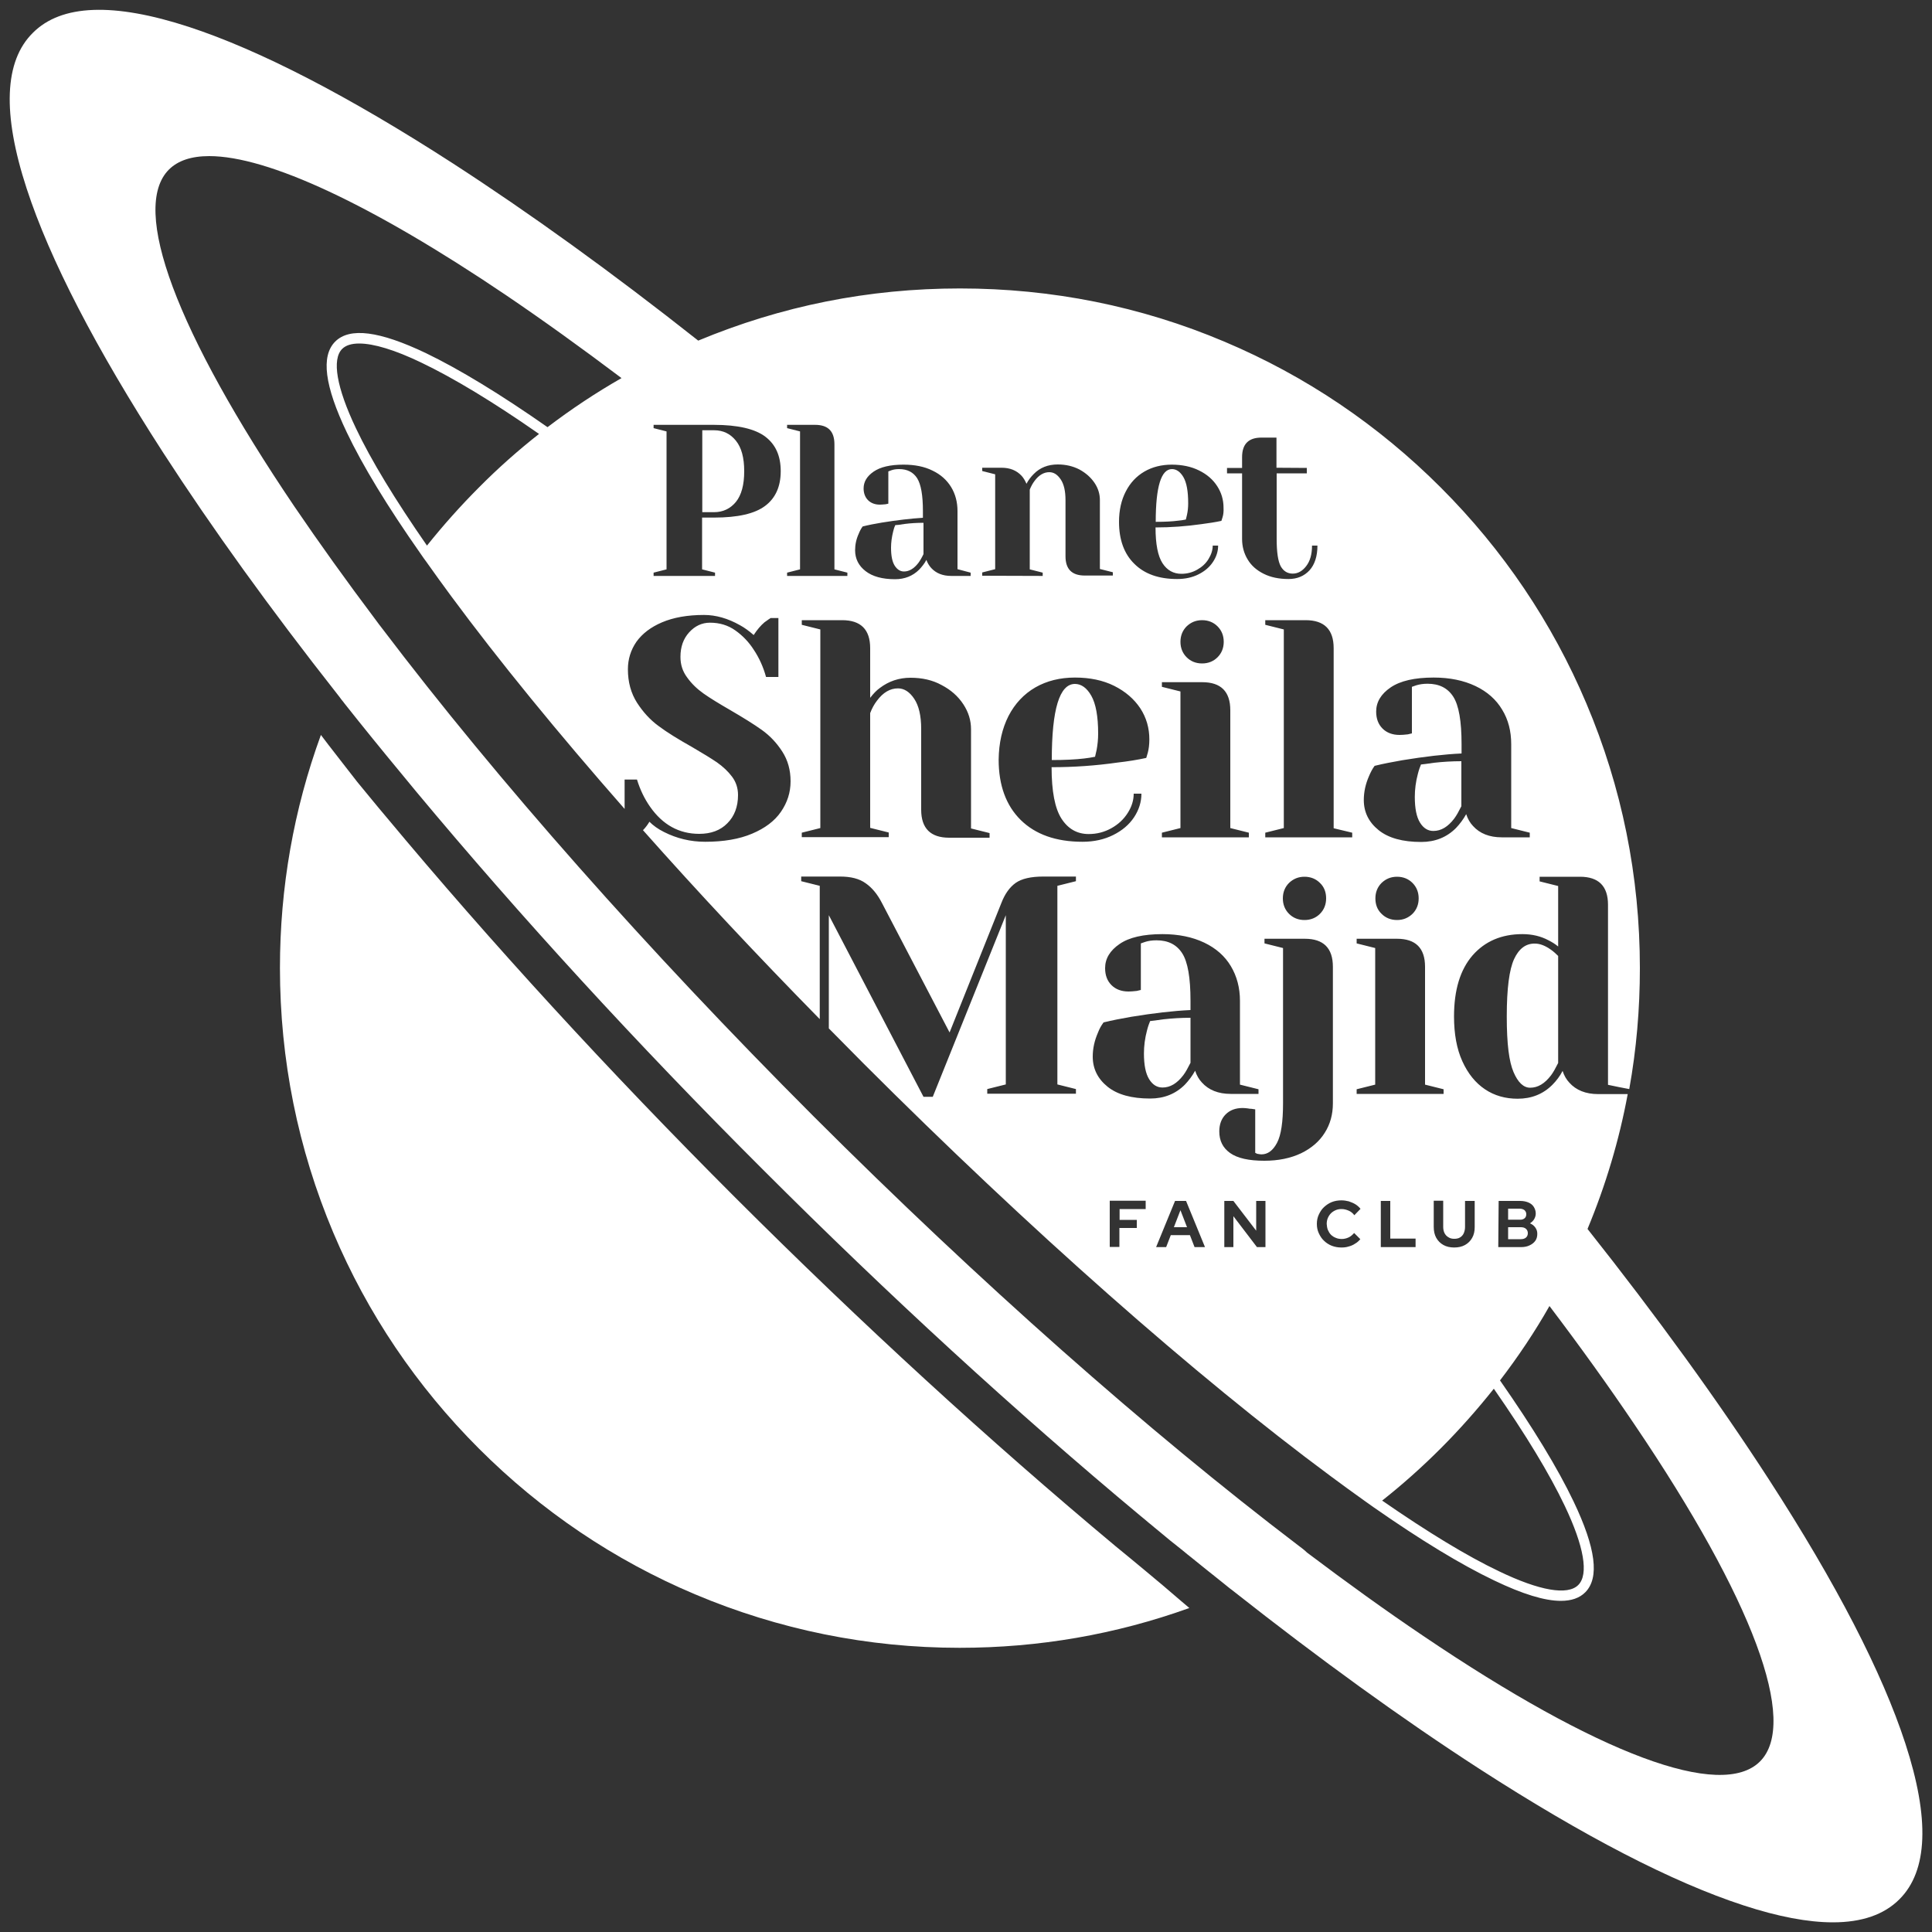
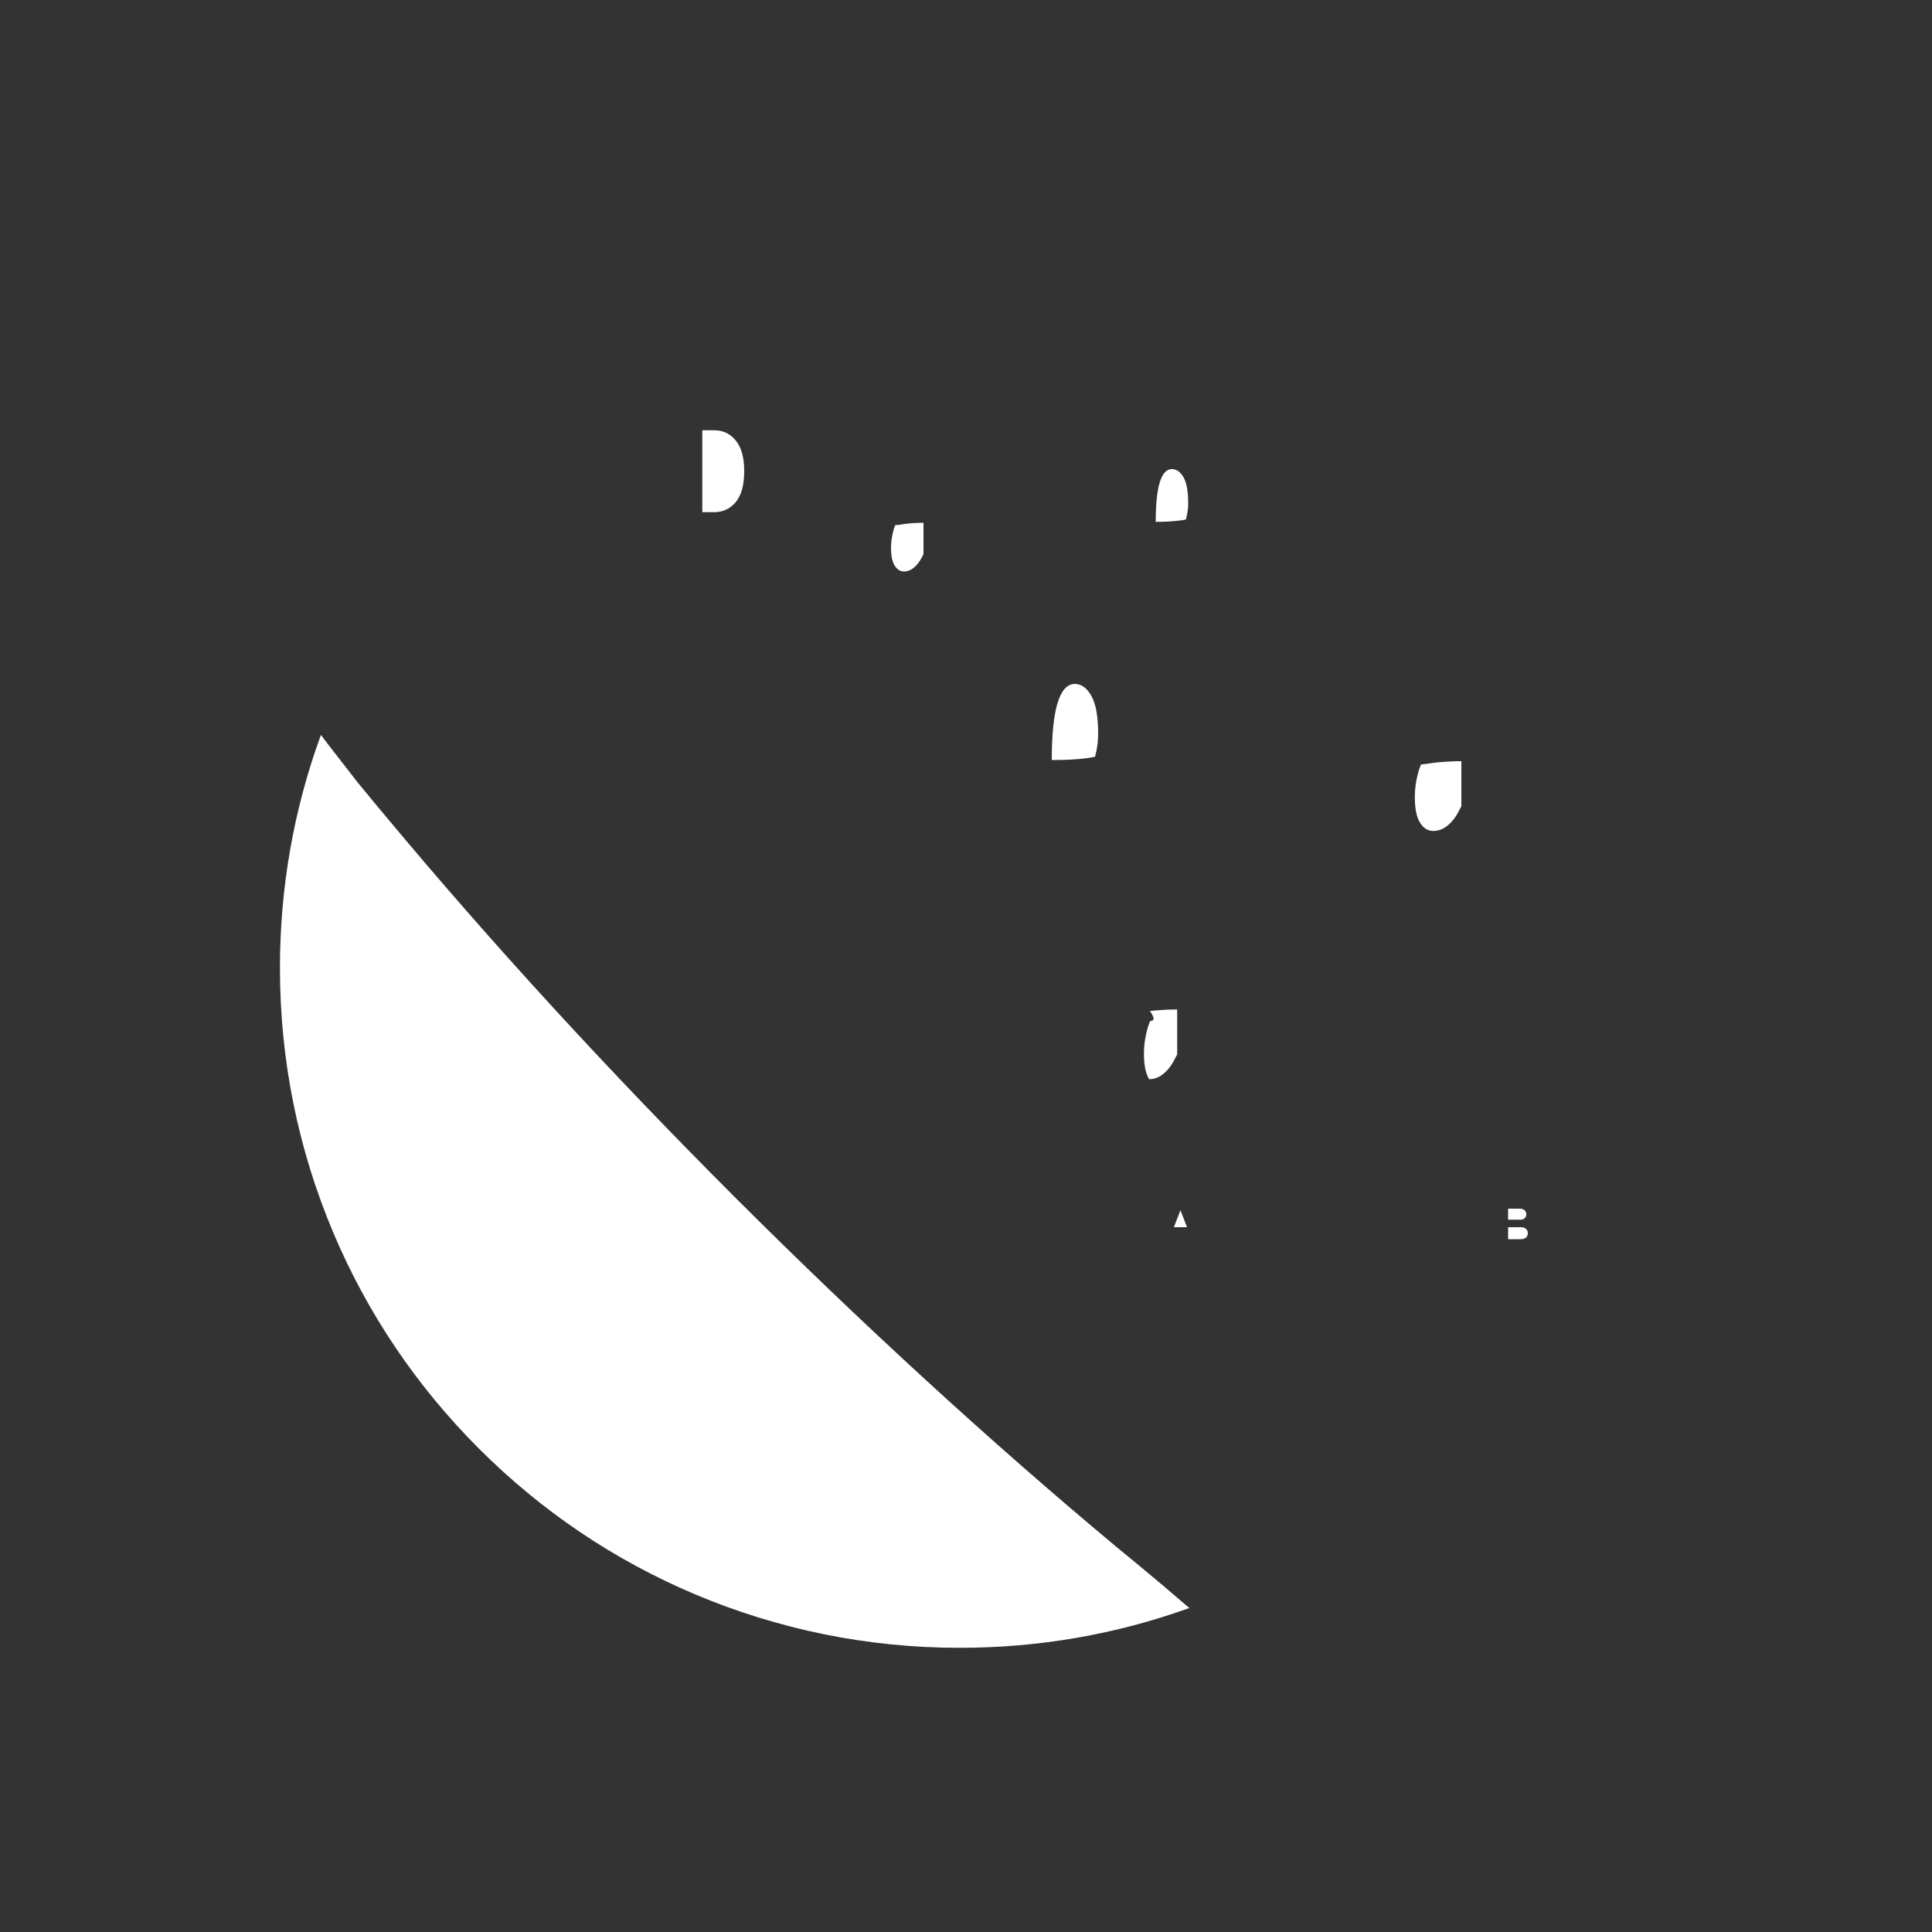
<svg xmlns="http://www.w3.org/2000/svg" version="1.1" id="Logo_Outline" x="0px" y="0px" viewBox="0 0 1000 1000" style="enable-background:new 0 0 1000 1000;" xml:space="preserve">
  <rect x="0" y="0" width="1000" height="1000" fill="#333333" stroke="none" />
  <style type="text/css"> .st0{fill:#FFFFFF;} </style>
  <path class="st0" d="M169.9,385.4c-1.3-1.7-2.6-3.4-3.8-5c-14.1,38.6-21.2,79.1-21.2,120.6c0,47.5,9.3,93.6,27.6,137 c17.7,41.9,43.1,79.5,75.4,111.8c32.3,32.3,69.9,57.7,111.8,75.4c43.4,18.3,89.5,27.7,137,27.7c41,0,80.8-6.9,118.9-20.6 c-1.6-1.3-3.1-2.7-4.6-3.9l0,0c-6.1-5.3-11.7-10-18.2-15.4c-5.1-4.2-10.2-8.5-15.4-12.7c-65.2-54.4-131.5-115.2-197-180.6 c-65.4-65.4-126.2-131.7-180.6-197c-5.1-6-10-12.1-14.9-18C179.6,397.8,174.4,391.3,169.9,385.4L169.9,385.4L169.9,385.4z" />
-   <path class="st0" d="M783.7,496.4c-2.5,5.4-3.8,15.2-3.8,29.7c0,14.5,1.2,23.4,3.5,28.8c2.3,5.4,5.2,8.1,8.6,8.1 c4,0,7.5-2.1,10.8-6.4c1.2-1.6,2.4-3.8,3.7-6.4v-55.4c-1.2-1.2-2.4-2.3-3.7-3.2c-2.9-2.1-5.7-3.2-8.3-3.2 C789.8,488.3,786.2,491,783.7,496.4L783.7,496.4z" />
  <polygon class="st0" points="607.6,635.2 614.4,635.2 611,626.4 " />
  <path class="st0" d="M463.4,271.8c-0.4,0.8-0.8,1.9-1.1,3.3c-0.7,2.8-1.1,5.6-1.1,8.4c0,4.2,0.6,7.2,1.9,9.3c1.3,2,2.9,3,4.8,3 c2.7,0,5.2-1.5,7.5-4.5c0.8-1.1,1.7-2.6,2.6-4.5v-16.2c-3.4,0-6.7,0.2-9.8,0.6C465.8,271.6,464.2,271.8,463.4,271.8L463.4,271.8z" />
  <path class="st0" d="M380.9,259.8c2.9-3.6,4.3-8.9,4.3-15.9s-1.4-12.2-4.3-15.8c-2.9-3.6-6.6-5.4-11.3-5.4h-6.1v42.4h6.1 C374.2,265.1,378,263.3,380.9,259.8L380.9,259.8z" />
  <path class="st0" d="M789.1,630.6c0.6-0.5,0.9-1.2,0.9-2.1s-0.3-1.5-0.9-2.1c-0.6-0.5-1.5-0.8-2.5-0.8h-6v5.7h6 C787.6,631.4,788.5,631.1,789.1,630.6L789.1,630.6z" />
-   <path class="st0" d="M595.3,528.5c-0.5,1.2-1.1,2.8-1.6,4.8c-1.1,4.1-1.6,8.1-1.6,12c0,6,0.9,10.4,2.7,13.3c1.8,2.9,4.1,4.3,6.9,4.3 c4,0,7.5-2.1,10.8-6.4c1.2-1.6,2.4-3.8,3.7-6.4v-23.3c-4.9,0-9.6,0.3-14.1,0.8C598.7,528.1,596.4,528.4,595.3,528.5L595.3,528.5z" />
+   <path class="st0" d="M595.3,528.5c-0.5,1.2-1.1,2.8-1.6,4.8c-1.1,4.1-1.6,8.1-1.6,12c0,6,0.9,10.4,2.7,13.3c4,0,7.5-2.1,10.8-6.4c1.2-1.6,2.4-3.8,3.7-6.4v-23.3c-4.9,0-9.6,0.3-14.1,0.8C598.7,528.1,596.4,528.4,595.3,528.5L595.3,528.5z" />
  <path class="st0" d="M606.6,242.8c-5.6,0-8.4,9.1-8.4,27.3c4.8,0,8.6-0.2,11.6-0.6c1.3-0.1,2.6-0.3,4-0.6c0.1-0.4,0.3-1.2,0.6-2.5 c0.4-1.9,0.6-3.8,0.6-5.9c0-6.2-0.8-10.7-2.5-13.6C610.9,244.2,608.9,242.8,606.6,242.8L606.6,242.8z" />
  <path class="st0" d="M735.5,395.7c-0.5,1.2-1.1,2.8-1.6,4.8c-1.1,4.1-1.6,8.1-1.6,12c0,6,0.9,10.4,2.7,13.3c1.8,2.9,4.1,4.3,6.9,4.3 c4,0,7.5-2.1,10.8-6.4c1.2-1.6,2.4-3.8,3.7-6.4v-23.3c-4.9,0-9.6,0.3-14.1,0.8C738.9,395.3,736.7,395.6,735.5,395.7L735.5,395.7z" />
  <path class="st0" d="M566.8,391.7c0.1-0.5,0.4-1.7,0.8-3.5c0.5-2.7,0.8-5.5,0.8-8.5c0-8.9-1.2-15.4-3.5-19.5 c-2.3-4.1-5.2-6.2-8.5-6.2c-8,0-12,13.1-12,39.4c6.9,0,12.4-0.3,16.7-0.8C562.9,392.4,564.8,392.1,566.8,391.7L566.8,391.7z" />
  <path class="st0" d="M790.8,638.3c0-0.9-0.3-1.7-1-2.3c-0.7-0.6-1.6-0.8-2.7-0.8h-6.5v6.2h6.5c1.2,0,2.1-0.3,2.7-0.8 C790.5,640,790.8,639.2,790.8,638.3L790.8,638.3z" />
-   <path class="st0" d="M986.2,902.4c-12-36.8-35.7-82.7-70.6-136.6c-26.2-40.5-57.7-84-93.9-129.7c9.4-22.6,16.4-46,20.8-69.8h-15.3 c-6.4,0-11.4-2-14.9-5.9c-1.5-1.6-2.7-3.6-3.5-6.1c-1.4,2.7-3.2,5.1-5.3,7.2c-4.8,4.8-10.8,7.2-18,7.2c-6.3,0-12-1.6-16.9-4.9 c-4.9-3.3-8.8-8.1-11.7-14.5c-2.9-6.4-4.3-14.1-4.3-23.2c0-13.7,3.2-24.2,9.6-31.6c6.4-7.3,15-11,25.8-11c5.1,0,9.6,1.1,13.5,3.2 c1.6,0.8,3.3,1.8,5,3.2v-31.3l-9.6-2.4v-2.4h20.9c9.6,0,14.5,4.8,14.5,14.5v93.2l5.8,1.2l5.2,1c3.7-20.5,5.5-41.4,5.5-62.6 c0-47.5-9.3-93.6-27.7-137c-17.7-41.9-43.1-79.5-75.4-111.8c-32.3-32.3-69.9-57.7-111.8-75.4c-43.4-18.4-89.5-27.6-137-27.6 s-92.5,9.1-135.5,27c-44.8-35.4-87.4-66.1-127.1-91.8c-53.9-34.8-99.9-58.6-136.6-70.6c-38.9-12.7-66-11.7-80.7,3.1 C2.2,31.6,1.1,58.7,13.8,97.6c12,36.8,35.8,82.7,70.6,136.6c25.3,39.1,55.5,81,90.2,125.1l0,0c0.7,0.9,1.5,1.9,2.2,2.9 c0.5,0.6,1,1.2,1.5,1.9c9.5,12,19.4,24.2,29.6,36.5c2.6,3.1,5.1,6.2,7.5,9.1c54,64.8,114.3,130.6,179.4,195.6 c65,65,130.8,125.4,195.6,179.4c1.4,1.1,2.8,2.3,4.2,3.5c1,0.8,2,1.6,2.9,2.4c0.7,0.6,1.5,1.2,2.2,1.8c1.4,1.1,2.7,2.3,4.1,3.4 c1.4,1.2,2.8,2.3,4.2,3.4c1.5,1.2,3,2.4,4.5,3.6c1.4,1.2,2.8,2.3,4.2,3.4c2.6,2.1,5.2,4.2,7.8,6.3c1.1,0.9,2.3,1.8,3.4,2.7 c1.8,1.5,3.7,2.9,5.5,4.4c0.7,0.6,1.4,1.1,2.1,1.7c0.9,0.7,1.7,1.4,2.6,2c0,0,0.1,0.1,0.1,0.1c45,35.5,87.7,66.4,127.6,92.2 c53.9,34.8,99.8,58.6,136.6,70.6c18,5.9,33.5,8.8,46.3,8.8c15,0,26.5-4,34.4-11.9C997.9,968.4,998.9,941.3,986.2,902.4L986.2,902.4z M672.1,800c-78.2-59.5-165.1-136.4-251-222.2C334.8,491.4,257.5,404,197.9,325.4c-1.2-1.5-2.3-3-3.4-4.5 c-15.2-20.2-29.3-39.9-42.1-58.7c-61.3-90.7-85-154.3-65-174.4c4.7-4.7,11.7-7,20.9-7c30.3,0,83.9,24.9,153.5,71.9 c19.2,13,39.2,27.4,59.9,43c-13.3,7.6-26.1,16.1-38.3,25.4c-24.6-17.2-45.7-30-62.9-38.3c-24.1-11.5-39.5-13.5-47-6 c-7.5,7.5-5.5,22.9,6,47c8.2,17.2,21,38.3,38.2,62.8c1,1.5,2.1,3,3.2,4.5c4,5.6,8.1,11.4,12.5,17.3c24.9,33.7,55.4,71,89.9,110.3 v-15.2h6.4c1.6,5.2,3.9,10,6.8,14.1c6.5,9.3,15,14,25.4,14c6.1,0,11-1.8,14.6-5.5c3.6-3.6,5.5-8.5,5.5-14.6c0-3.5-1-6.7-3.1-9.5 c-2.1-2.8-4.7-5.2-7.8-7.4c-3.1-2.1-7.5-4.8-13-8c-7.1-4-12.8-7.5-17.2-10.8c-4.4-3.2-8.1-7.3-11.2-12.1c-3.1-4.9-4.7-10.6-4.7-17.3 c0-5.2,1.5-10,4.4-14.2c3-4.2,7.4-7.6,13.3-10.1s13.1-3.8,21.7-3.8c6.2,0,12.4,1.8,18.6,5.3c2.4,1.3,4.7,3,7.1,5.1 c1.8-2.8,3.7-5,5.6-6.6c1.9-1.4,3-2.1,3.2-2.2h4v30.5h-6.4c-1.4-5.1-3.5-9.8-6.3-14c-2.6-4.1-5.8-7.4-9.6-10.1 c-3.8-2.7-8.2-4-13.1-4c-4.2,0-7.8,1.7-10.8,5c-3,3.3-4.5,7.5-4.5,12.7c0,4,1.1,7.5,3.5,10.7c2.3,3.2,5.1,5.9,8.5,8.3 c3.4,2.4,8,5.2,13.7,8.5c6.7,3.9,12.2,7.3,16.4,10.3c4.2,3,7.7,6.7,10.6,11.2c2.9,4.5,4.3,9.6,4.3,15.4s-1.7,11-5,15.8 c-3.3,4.8-8.3,8.5-14.9,11.3c-6.6,2.8-14.7,4.2-24.3,4.2c-7.6,0-14.7-1.7-21.4-5.1c-3-1.5-5.5-3.3-7.5-5.3c0,0,0,0,0,0.1 c-0.9,1.5-2,3-3.3,4.3c28.2,31.8,59,64.7,91.5,97.8v-69l-9.6-2.4v-2.4h20.1c5.6,0,10,1.1,13.3,3.5c3.3,2.3,6.1,5.7,8.4,10.2l35,67 l26.8-67c1.8-4.7,4.3-8.2,7.4-10.4c3.1-2.2,7.9-3.3,14.3-3.3h16.9v2.4l-9.6,2.4v102.8l9.6,2.4v2.4H511v-2.4l9.6-2.4v-87.6l-37.8,94 h-4.8l-49-94v58.6c5.9,6,11.9,12,17.9,18.1c86,86,171.9,161.9,241.9,213.7c6,4.5,11.9,8.7,17.6,12.8c1.5,1.1,3,2.1,4.5,3.2 c24.5,17.1,45.4,29.8,62.6,38c14.6,7,26,10.5,34.4,10.5c5.5,0,9.7-1.5,12.6-4.4c7.5-7.5,5.5-22.9-6-47c-8.2-17.2-21-38.2-38.1-62.7 c9.4-12.3,18-25.1,25.6-38.5c16,21.1,30.7,41.6,44,61.3c61.4,90.7,85,154.3,65,174.4s-83.6-3.6-174.4-65 c-19.3-13-39.4-27.5-60.1-43.1C675.2,802.3,673.7,801.2,672.1,800L672.1,800z M502.4,296.4v1.7h-10c-4.5,0-7.9-1.4-10.4-4.1 c-1-1.1-1.9-2.5-2.5-4.2c-1,1.9-2.3,3.5-3.7,5c-3.3,3.3-7.5,5-12.5,5c-6.6,0-11.7-1.4-15.3-4.2s-5.4-6.4-5.4-10.8 c0-2.9,0.6-5.8,1.9-8.6c0.5-1.3,1.2-2.6,2-3.7c3.1-0.8,6.4-1.4,9.9-2c8-1.3,15.1-2.1,21.3-2.5v-3.4c0-8.3-1-13.9-3-17.1 c-2-3.1-5.1-4.7-9.3-4.7c-1.6,0-2.9,0.2-4,0.6l-1.6,0.6v16.7l-1.4,0.3c-1.2,0.1-2.2,0.2-3,0.2c-2.5,0-4.6-0.8-6.1-2.3 c-1.5-1.5-2.3-3.6-2.3-6.1c0-3.4,1.7-6.3,5.2-8.7c3.5-2.4,8.6-3.6,15.5-3.6c5.8,0,10.8,1,15,3.1c4.2,2,7.4,4.9,9.6,8.5 c2.2,3.6,3.3,7.8,3.3,12.4v30.1L502.4,296.4L502.4,296.4z M723.1,485.9c9.6,0,14.5,4.8,14.5,14.5v61l9.6,2.4v2.4h-45v-2.4l9.6-2.4 v-70.7l-9.6-2.4v-2.4L723.1,485.9L723.1,485.9z M711.9,465c0-3.2,1.1-5.9,3.2-8c2.2-2.1,4.8-3.2,8-3.2s5.9,1.1,8,3.2 c2.1,2.1,3.2,4.8,3.2,8s-1.1,5.9-3.2,8c-2.2,2.1-4.8,3.2-8,3.2s-5.9-1.1-8-3.2C712.9,470.9,711.9,468.2,711.9,465z M473.2,361.7 c-2.4-3.6-5.2-5.4-8.4-5.4c-4.1,0-7.7,2.1-10.9,6.4c-1.4,1.8-2.6,4-3.5,6.4v59.4l9.6,2.4v2.4h-45V431l9.6-2.4V325.8l-9.6-2.4V321 h20.9c9.6,0,14.5,4.8,14.5,14.5v25.7c1.6-2.1,3.3-3.9,5-5.1c4.6-3.5,9.9-5.3,15.9-5.3s11.4,1.2,16.1,3.8c4.8,2.5,8.5,5.8,11.2,9.9 c2.7,4.1,4,8.4,4,12.9v51.4l9.6,2.4v2.4h-20.9c-9.6,0-14.5-4.8-14.5-14.5v-41.8C476.8,370.5,475.6,365.3,473.2,361.7L473.2,361.7z M407.4,221.6v-1.7h14.5c6.7,0,10,3.3,10,10.1v64.7l6.7,1.7v1.7h-31.2v-1.7l6.7-1.7v-71.4L407.4,221.6L407.4,221.6z M508.4,298v-1.7 l6.7-1.7v-49.1l-6.7-1.7v-1.7h10c4.4,0,7.8,1.4,10.4,4.2c1,1.1,1.8,2.5,2.5,4.1c1-1.9,2.3-3.6,3.7-5c3.3-3.4,7.5-5,12.5-5 c4.2,0,7.9,0.9,11.2,2.6c3.3,1.8,5.9,4.1,7.8,6.9c1.9,2.8,2.8,5.8,2.8,8.9v35.7l6.7,1.7v1.7h-14.5c-6.7,0-10-3.3-10-10v-29 c0-4.7-0.8-8.3-2.5-10.8c-1.7-2.5-3.6-3.7-5.9-3.7c-2.8,0-5.4,1.5-7.6,4.5c-1,1.3-1.8,2.8-2.5,4.5v41.3l6.7,1.7v1.7L508.4,298 L508.4,298z M522,370.6c3.3-6.4,8-11.4,13.9-14.8c5.9-3.4,12.8-5.1,20.5-5.1s14.5,1.4,20.3,4.3c5.8,2.9,10.3,6.8,13.5,11.6 c3.2,4.9,4.7,10.3,4.7,16.1c0,2.7-0.3,5-0.8,6.9l-0.8,2.7c-4.6,1-9.6,1.8-14.9,2.4c-11.2,1.6-22.6,2.4-34.1,2.4 c0,12.4,1.7,21.3,5.1,26.6c3.4,5.3,8.1,8,14.1,8c4.2,0,8.1-1,11.7-3c3.6-2,6.4-4.6,8.5-7.9c2.1-3.3,3.1-6.6,3.1-10h4 c0,4.3-1.3,8.4-3.8,12.2c-2.6,3.9-6.2,6.9-10.8,9.2c-4.6,2.3-9.9,3.5-15.9,3.5c-13.7,0-24.4-3.8-32-11.3c-7.6-7.5-11.4-18-11.4-31.2 C517,384.6,518.7,377.1,522,370.6L522,370.6z M601.4,355.5v-2.4h20.9c9.6,0,14.5,4.8,14.5,14.5v61l9.6,2.4v2.4h-45V431l9.6-2.4 v-70.7L601.4,355.5L601.4,355.5z M611,332.2c0-3.2,1.1-5.9,3.2-8c2.2-2.1,4.8-3.2,8-3.2s5.9,1.1,8,3.2s3.2,4.8,3.2,8s-1.1,5.9-3.2,8 s-4.8,3.2-8,3.2s-5.9-1.1-8-3.2C612.1,338.1,611,335.4,611,332.2z M676.4,242.2v2.8h-15.6v34c0,6.8,0.7,11.5,2.1,14.1 c1.4,2.5,3.5,3.8,6.2,3.8s5-1.3,7-3.9c2-2.6,3-6.1,3-10.6h2.8c0,5.5-1.4,9.8-4.1,12.8c-2.8,3-6.4,4.5-10.9,4.5 c-4.9,0-9.2-0.9-12.8-2.7c-3.6-1.8-6.4-4.2-8.3-7.4c-1.9-3.1-2.9-6.7-2.9-10.6v-34h-7.8v-2.8h7.8v-5.6c0-6.7,3.3-10.1,10-10.1h7.8 v15.6L676.4,242.2L676.4,242.2z M699.9,431v2.4h-45V431l9.6-2.4V325.8l-9.6-2.4V321h20.9c9.6,0,14.5,4.8,14.5,14.5v93.2L699.9,431 L699.9,431z M687.3,636.6c0.4,0.9,0.9,1.8,1.6,2.5c0.7,0.7,1.5,1.2,2.5,1.6c0.9,0.4,2,0.6,3.1,0.6c1.2,0,2.4-0.3,3.5-0.8 c1.1-0.5,2-1.3,2.9-2.3l3.2,3.2c-0.8,0.9-1.6,1.7-2.7,2.3c-1,0.7-2.2,1.2-3.4,1.5c-1.2,0.4-2.5,0.5-3.7,0.5c-1.8,0-3.4-0.3-5-0.9 c-1.5-0.6-2.9-1.5-4-2.6c-1.2-1.1-2-2.4-2.7-3.9s-1-3.1-1-4.8s0.3-3.3,1-4.8s1.5-2.8,2.7-3.9c1.2-1.1,2.5-2,4-2.6 c1.5-0.6,3.2-0.9,5-0.9c1.3,0,2.6,0.2,3.8,0.5c1.2,0.4,2.4,0.9,3.4,1.5s2,1.5,2.7,2.4L701,629c-0.8-1.1-1.8-1.9-3-2.4 c-1.2-0.5-2.3-0.8-3.7-0.8c-1.1,0-2.1,0.2-3,0.6c-0.9,0.4-1.7,0.9-2.4,1.6c-0.7,0.7-1.2,1.5-1.6,2.4c-0.4,0.9-0.6,2-0.6,3.1 C686.8,634.6,686.9,635.6,687.3,636.6L687.3,636.6z M654.4,600.8c-8,0-13.9-1.3-17.7-4c-3.8-2.7-5.6-6.4-5.6-11.2 c0-3.6,1.1-6.6,3.3-8.8c2.2-2.2,5.1-3.3,8.8-3.3c0.9,0,1.7,0.1,2.6,0.2c0.9,0.2,1.4,0.2,1.8,0.2l2.1,0.3v22.5l1,0.5 c1.1,0.2,1.8,0.3,2.2,0.3c3.3,0,6-2,8.1-6c2.1-4,3.1-10.8,3.1-20.5v-80.3l-9.6-2.4v-2.4h20.9c9.6,0,14.5,4.8,14.5,14.5v70.7 c0,5.7-1.4,10.8-4.2,15.2c-2.8,4.5-6.9,8-12.2,10.6C668,599.5,661.7,600.8,654.4,600.8L654.4,600.8z M655,621.6v23.9h-4.4l-12.2-16 v16h-4.7v-23.9h4.7l11.8,15.4v-15.4H655L655,621.6z M664,465c0-3.2,1.1-5.9,3.2-8c2.2-2.1,4.8-3.2,8-3.2s5.9,1.1,8,3.2 c2.2,2.1,3.2,4.8,3.2,8s-1.1,5.9-3.2,8c-2.1,2.1-4.8,3.2-8,3.2s-5.9-1.1-8-3.2C665.1,470.9,664,468.2,664,465z M601.7,483.5 c8.3,0,15.5,1.5,21.6,4.4s10.7,7,13.8,12.2s4.7,11.2,4.7,17.9v43.4l9.6,2.4v2.4H637c-6.4,0-11.4-2-14.9-5.9 c-1.5-1.6-2.7-3.6-3.5-6.1c-1.5,2.7-3.3,5.1-5.3,7.2c-4.8,4.8-10.8,7.2-18,7.2c-9.5,0-16.9-2-22-6.1c-5.1-4.1-7.7-9.3-7.7-15.6 c0-4.2,0.9-8.3,2.7-12.4c0.7-1.9,1.7-3.7,2.9-5.3c4.4-1.1,9.2-2,14.3-2.9c11.6-1.9,21.8-3.1,30.7-3.5V518c0-11.9-1.4-20.1-4.3-24.6 s-7.3-6.7-13.3-6.7c-2.3,0-4.2,0.3-5.8,0.8l-2.3,0.8v24.1l-2.1,0.5c-1.7,0.2-3.2,0.3-4.3,0.3c-3.6,0-6.6-1.1-8.8-3.3 c-2.2-2.2-3.3-5.1-3.3-8.8c0-4.9,2.5-9.1,7.5-12.5C584.4,485.2,591.8,483.5,601.7,483.5L601.7,483.5z M623.7,645.5h-5.4l-2.4-6.2 H606l-2.4,6.2h-5.2l9.8-23.9h5.7L623.7,645.5L623.7,645.5z M588.4,631.5v4.1h-9v9.8h-5v-23.9H593v4.3h-13.5v5.6H588.4L588.4,631.5z M732.7,641.1v4.4h-18v-23.9h4.9v19.5H732.7z M745.6,749.8c9.8-9.8,19-20.2,27.6-31c16.5,23.7,28.8,44,36.7,60.6 c10,21,12.5,35.5,7,41c-5.5,5.5-20,3-41-7.1c-16.6-7.9-36.8-20.2-60.5-36.6C725.9,768.4,736,759.4,745.6,749.8L745.6,749.8z M632.8,267.7l-0.6,1.9c-3.2,0.7-6.7,1.2-10.4,1.7c-7.8,1.1-15.7,1.7-23.7,1.7c0,8.6,1.2,14.8,3.6,18.5c2.4,3.7,5.7,5.5,9.8,5.5 c2.9,0,5.6-0.7,8.1-2.1c2.5-1.4,4.5-3.2,5.9-5.5c1.4-2.3,2.2-4.6,2.2-7h2.8c0,3-0.9,5.8-2.7,8.5c-1.8,2.7-4.3,4.8-7.5,6.4 s-6.9,2.4-11,2.4c-9.5,0-16.9-2.6-22.2-7.9c-5.3-5.2-7.9-12.5-7.9-21.7c0-6,1.2-11.3,3.5-15.7c2.3-4.5,5.5-7.9,9.6-10.3 c4.1-2.4,8.9-3.6,14.2-3.6s10.1,1,14.1,3c4.1,2,7.2,4.7,9.4,8.1c2.2,3.4,3.3,7.1,3.3,11.2C633.4,264.8,633.2,266.4,632.8,267.7 L632.8,267.7z M396.1,226c5.4,4.1,8,10,8,17.9s-2.7,13.9-8,17.9c-5.4,4.1-14.2,6.1-26.6,6.1h-6.1v26.8l6.7,1.7v1.7h-31.8v-1.7 l6.7-1.7v-71.4l-6.7-1.7v-1.7h31.2C381.9,219.9,390.8,222,396.1,226L396.1,226z M248,252.2c-9.6,9.6-18.6,19.7-27,30.2 c-16.5-23.8-28.9-44.1-36.8-60.8c-10-21-12.5-35.6-7.1-41c1.9-1.9,4.9-2.8,8.8-2.8c7.5,0,18.5,3.3,32.2,9.9 c16.7,8,37.1,20.3,60.9,36.9C268.2,233.1,257.8,242.3,248,252.2L248,252.2z M775.7,621.6h11.2c1.6,0,3,0.3,4.2,0.8 c1.2,0.5,2.2,1.3,2.8,2.3s1,2.1,1,3.4c0,1.1-0.3,2-0.8,2.9c-0.5,0.9-1.3,1.6-2.2,2.2c1.2,0.5,2.1,1.2,2.8,2.2c0.7,1,1,2,1,3.2 c0,1.4-0.3,2.6-1,3.6c-0.7,1-1.7,1.8-3,2.4c-1.2,0.6-2.7,0.9-4.4,0.9h-11.8L775.7,621.6L775.7,621.6z M752.7,641.2 c1.2,0,2.2-0.2,3-0.7c0.8-0.5,1.5-1.2,1.9-2.1s0.7-2,0.7-3.3v-13.5h5v13.5c0,2.2-0.4,4-1.3,5.6c-0.9,1.6-2.1,2.8-3.7,3.7 c-1.6,0.9-3.5,1.3-5.6,1.3s-4-0.4-5.6-1.3s-2.8-2.1-3.7-3.7c-0.9-1.6-1.3-3.5-1.3-5.7v-13.5h4.9v13.5c0,1.2,0.2,2.3,0.7,3.3 c0.5,0.9,1.1,1.6,2,2.1C750.6,641,751.6,641.2,752.7,641.2L752.7,641.2z M791.8,433.4h-14.5c-6.4,0-11.4-2-14.9-5.9 c-1.5-1.6-2.7-3.6-3.5-6.1c-1.5,2.7-3.3,5.1-5.3,7.2c-4.8,4.8-10.8,7.2-18,7.2c-9.5,0-16.9-2-22-6.1c-5.1-4.1-7.7-9.3-7.7-15.6 c0-4.2,0.9-8.3,2.7-12.4c0.8-1.9,1.7-3.7,2.9-5.3c4.4-1.1,9.2-2,14.3-2.9c11.6-1.9,21.8-3.1,30.7-3.5v-4.8c0-11.9-1.4-20.1-4.3-24.6 s-7.3-6.7-13.3-6.7c-2.2,0-4.2,0.3-5.8,0.8l-2.3,0.8v24.1l-2.1,0.5c-1.7,0.2-3.2,0.3-4.3,0.3c-3.6,0-6.6-1.1-8.8-3.3 c-2.2-2.2-3.3-5.1-3.3-8.8c0-4.9,2.5-9.1,7.5-12.5c5-3.4,12.4-5.1,22.3-5.1c8.3,0,15.5,1.5,21.6,4.4s10.7,7,13.8,12.2 c3.2,5.2,4.7,11.2,4.7,17.9v43.4l9.6,2.4L791.8,433.4L791.8,433.4z" />
</svg>